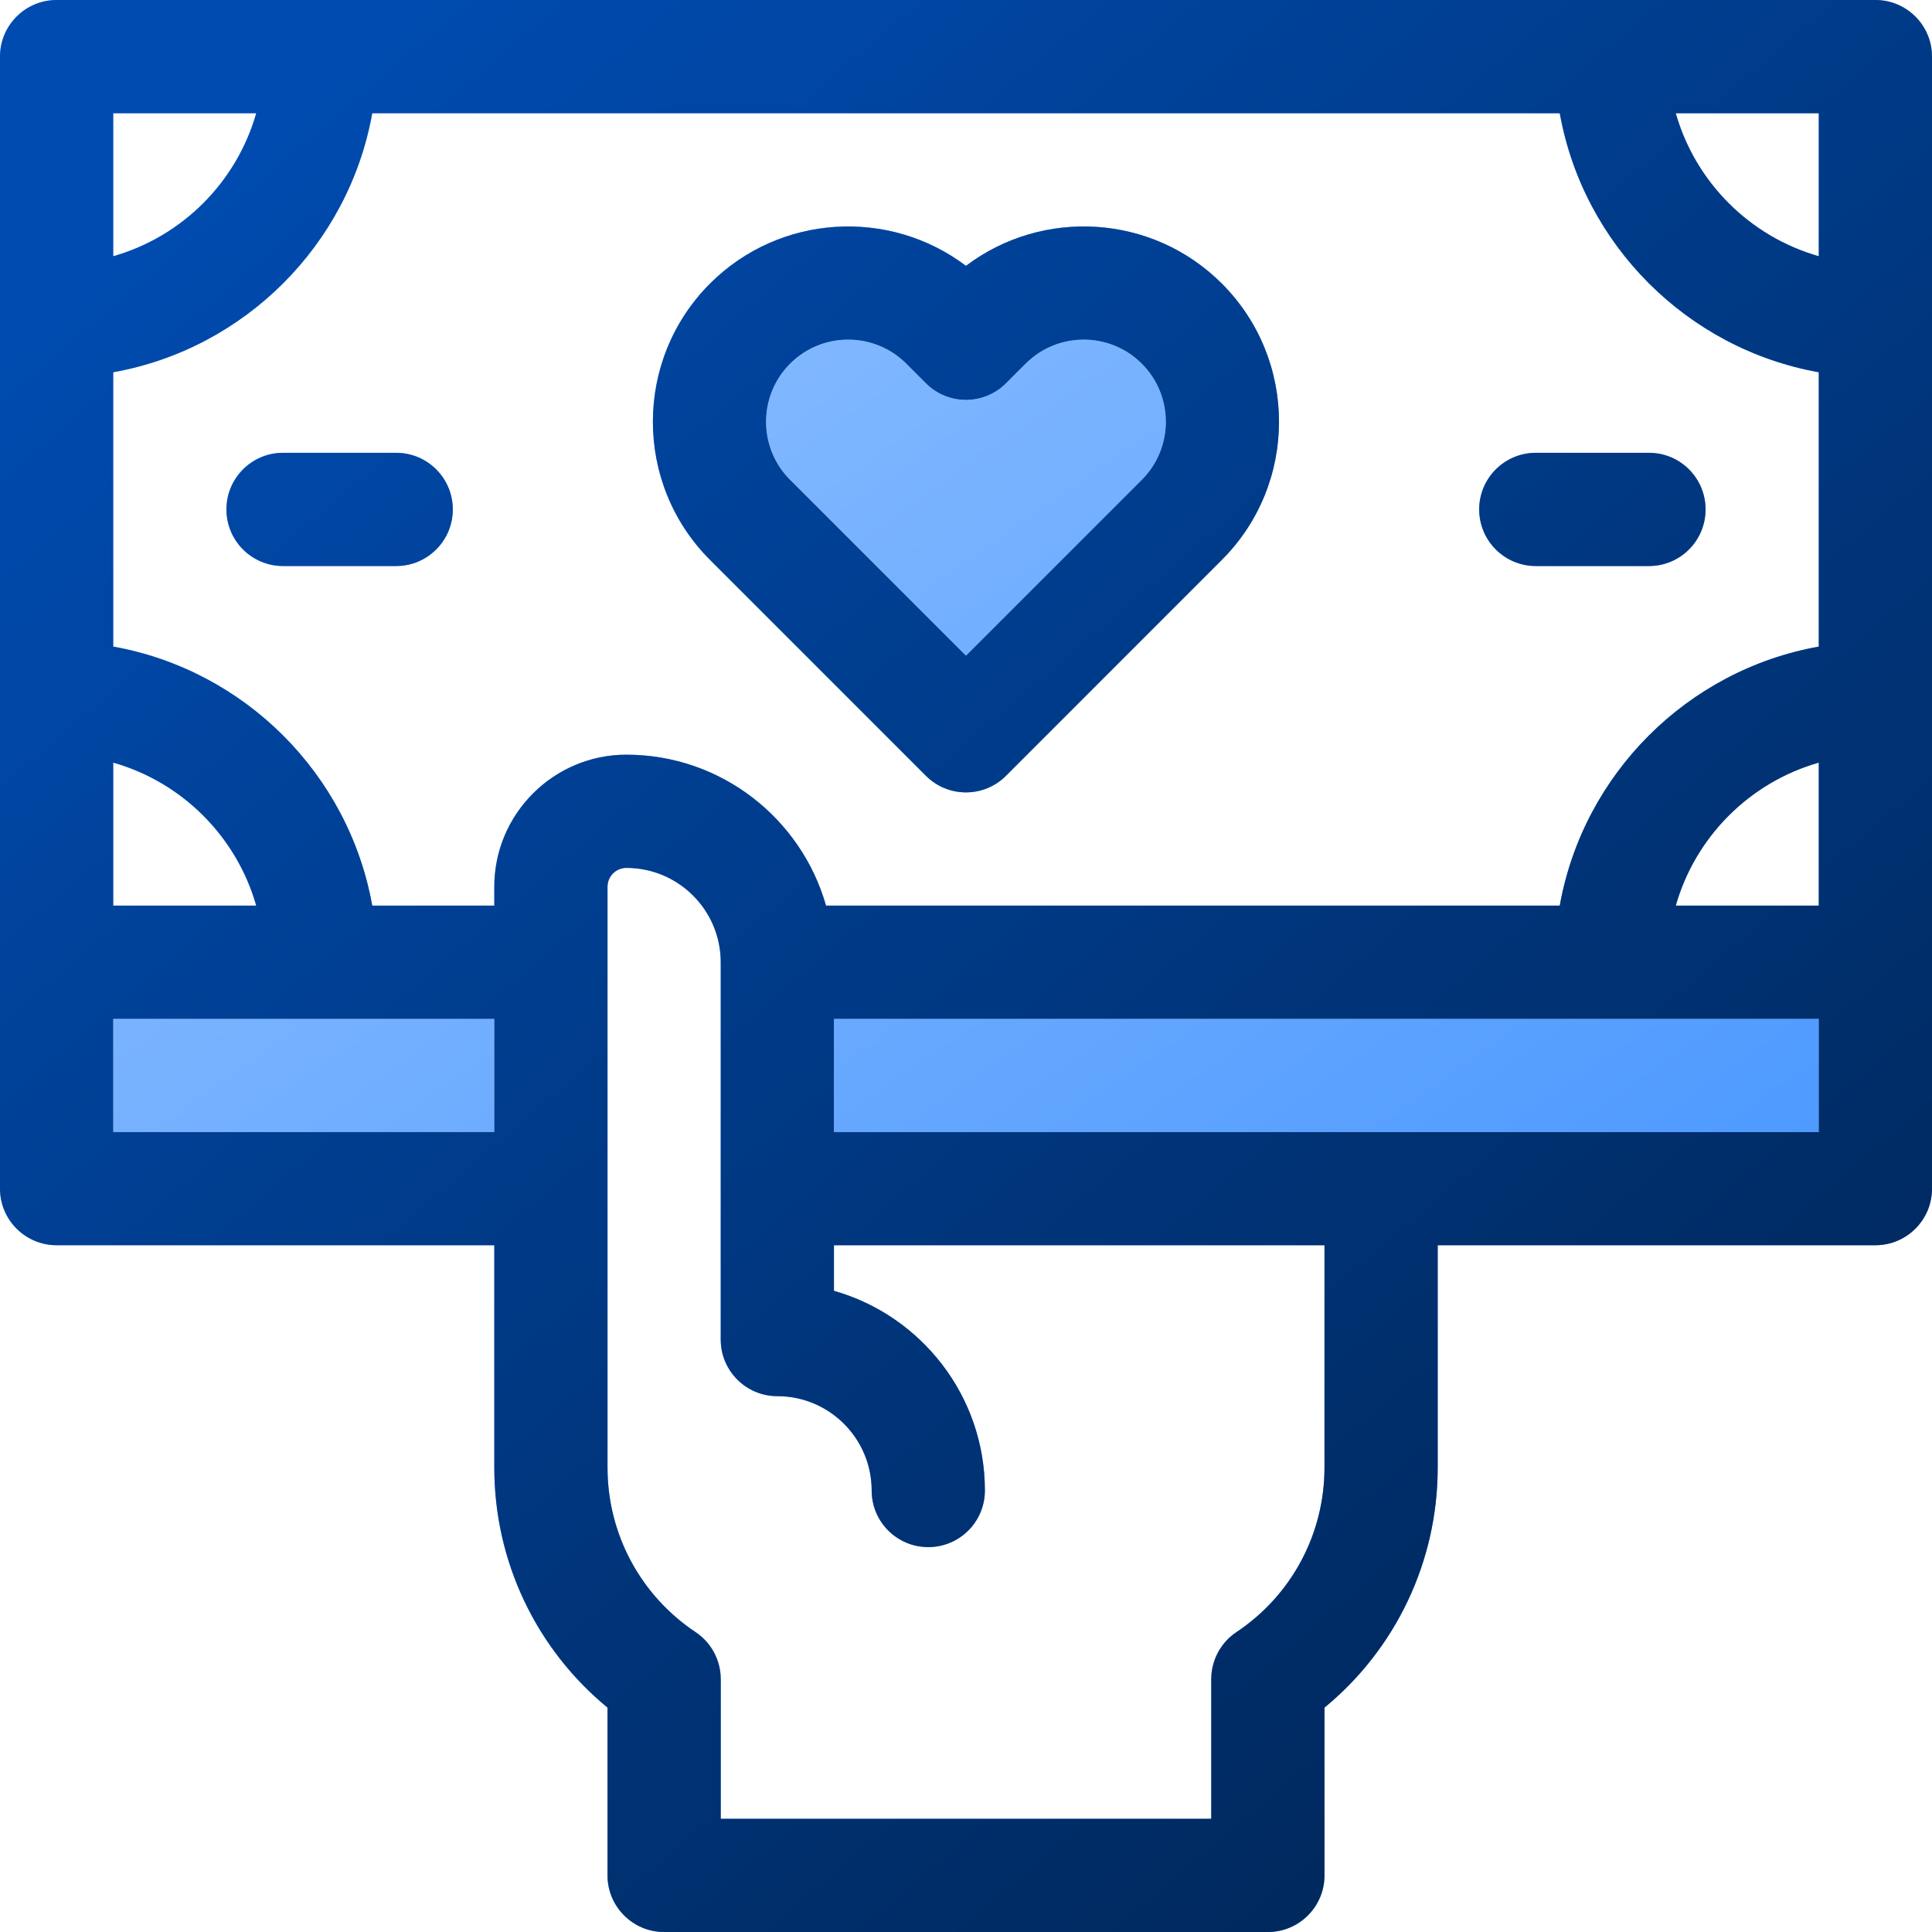
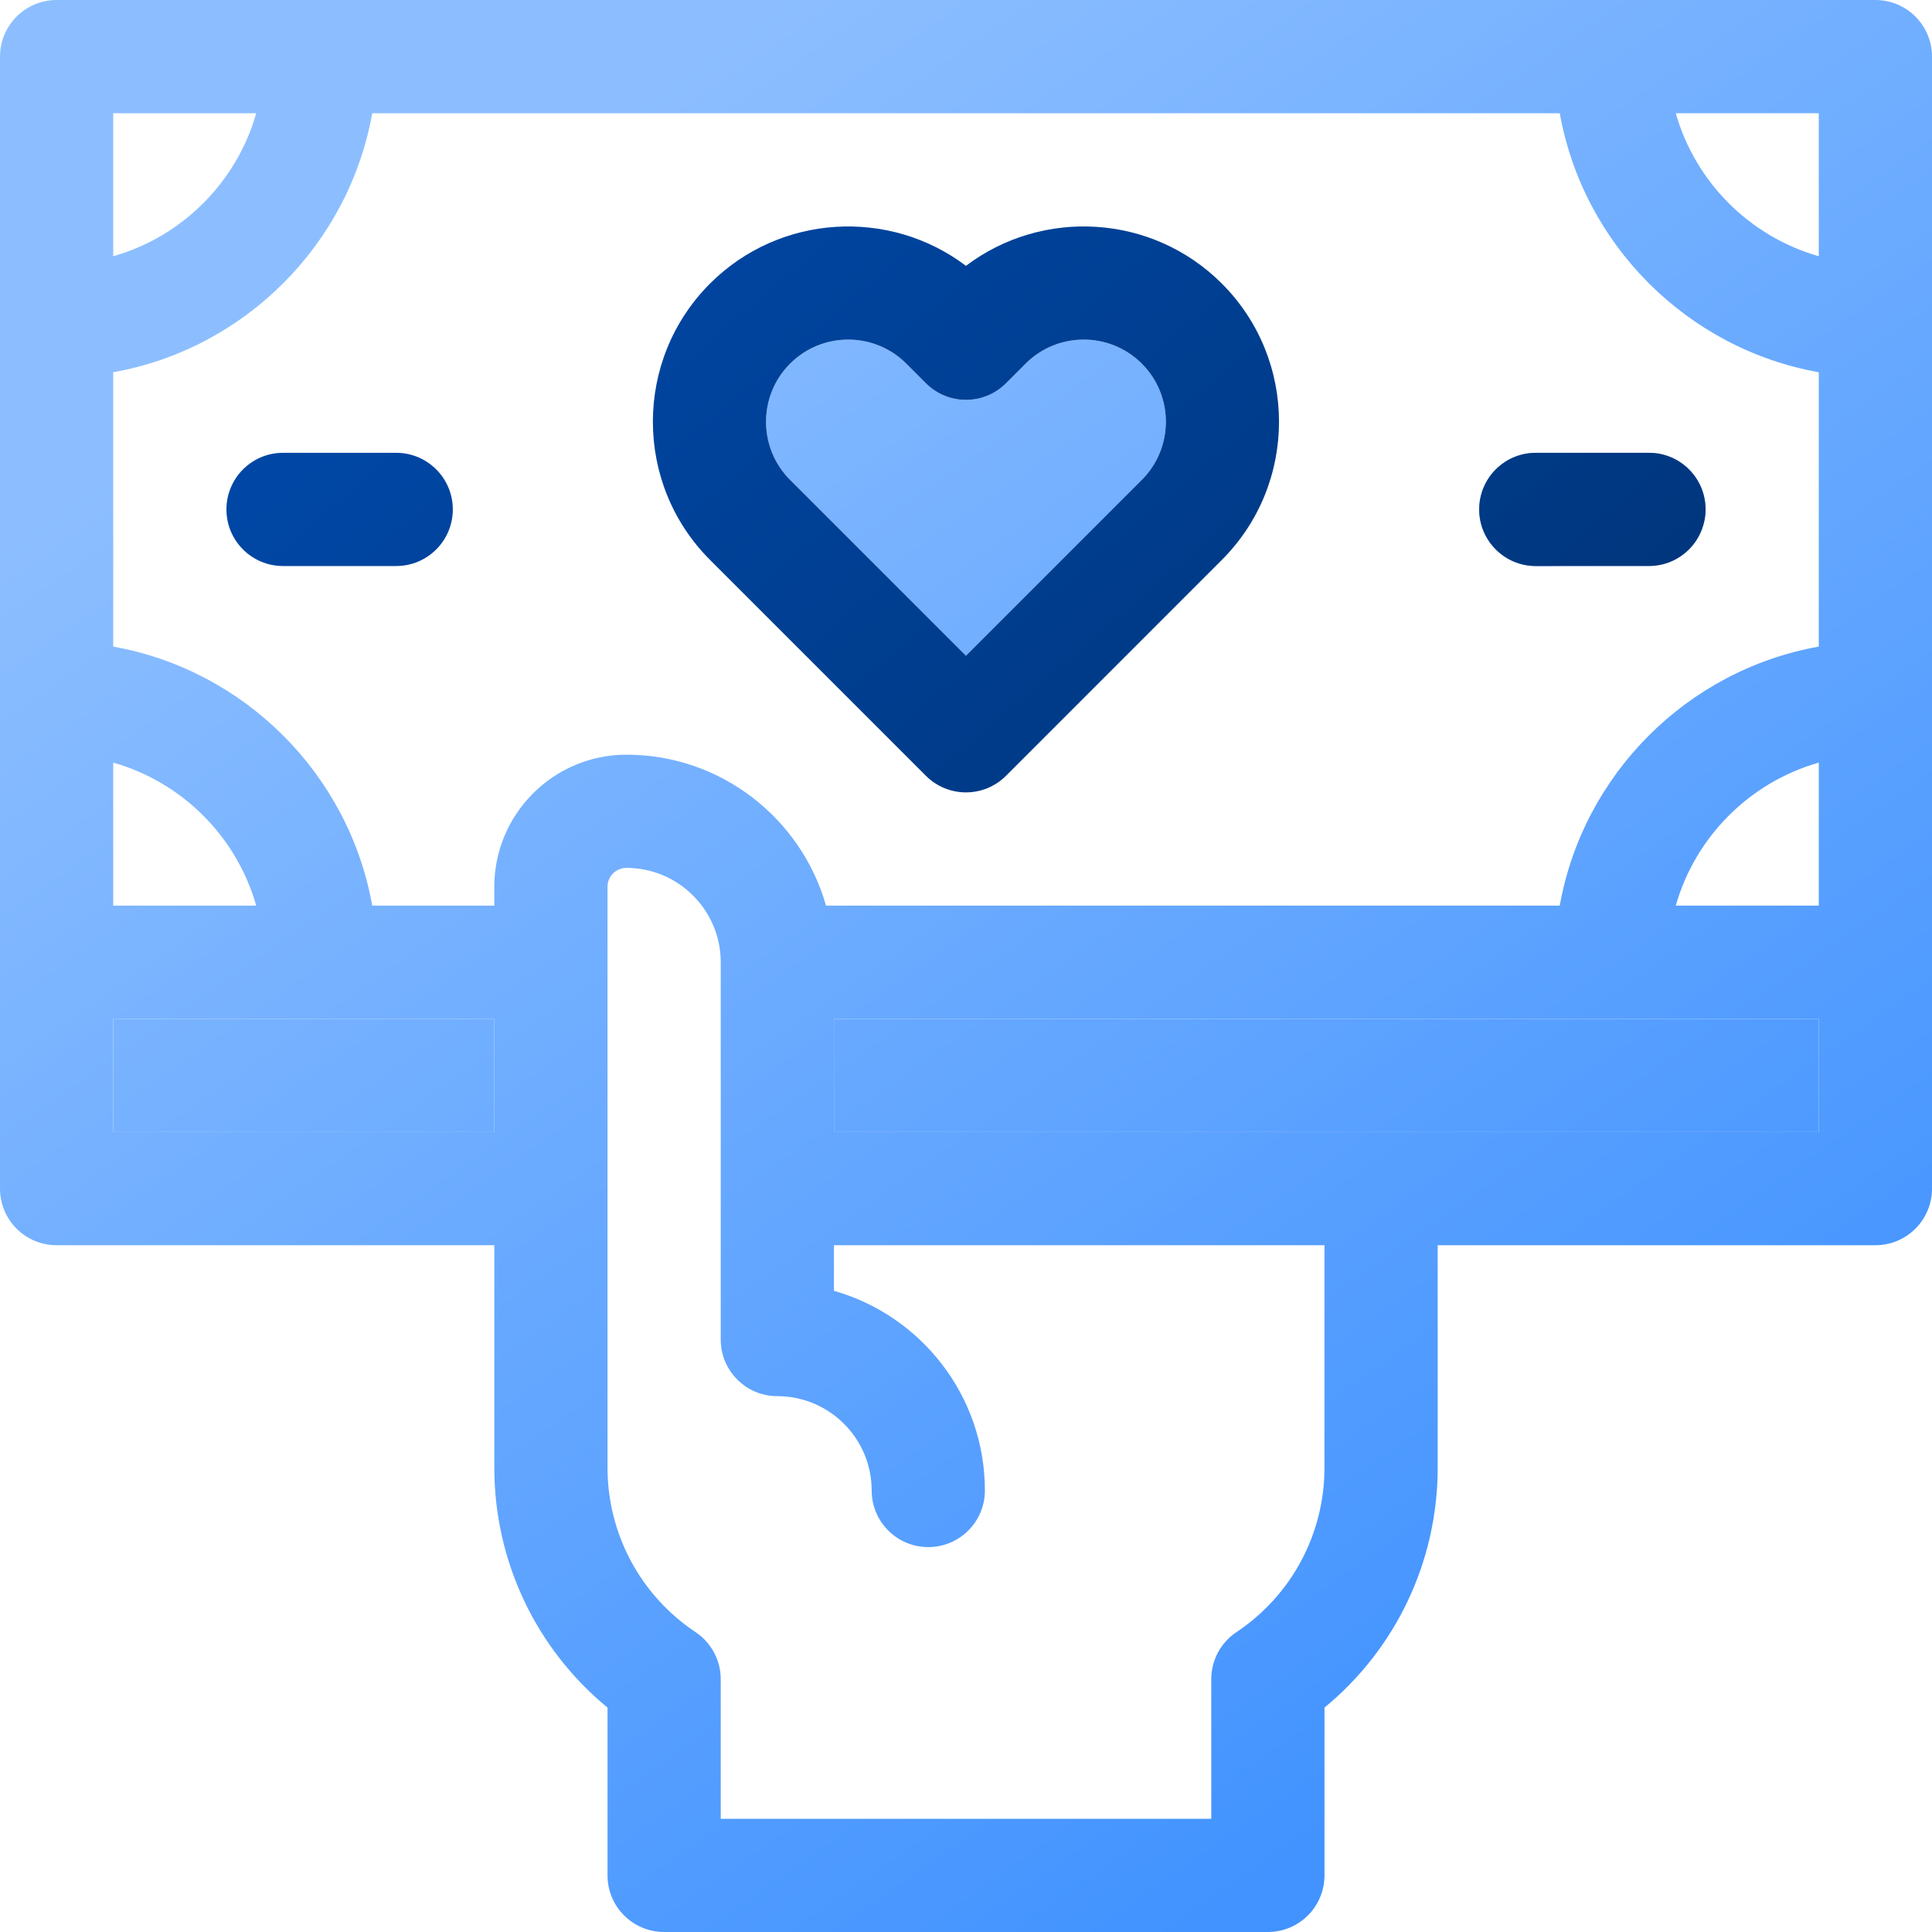
<svg xmlns="http://www.w3.org/2000/svg" width="40" height="40" viewBox="0 0 40 40" fill="none">
  <g clip-path="url(#clip0_2069_2289)">
-     <path d="M8.203 9.375H5.859C5.212 9.375 4.688 9.9 4.688 10.547C4.688 11.194 5.212 11.719 5.859 11.719H8.203C8.85 11.719 9.375 11.194 9.375 10.547C9.375 9.9 8.85 9.375 8.203 9.375Z" fill="url(#paint0_linear_2069_2289)" />
-     <path d="M30.625 10.547C30.625 11.194 31.15 11.719 31.797 11.719H34.141C34.788 11.719 35.312 11.194 35.312 10.547C35.312 9.9 34.788 9.375 34.141 9.375H31.797C31.15 9.375 30.625 9.9 30.625 10.547Z" fill="url(#paint1_linear_2069_2289)" />
+     <path d="M30.625 10.547C30.625 11.194 31.15 11.719 31.797 11.719C34.788 11.719 35.312 11.194 35.312 10.547C35.312 9.9 34.788 9.375 34.141 9.375H31.797C31.15 9.375 30.625 9.9 30.625 10.547Z" fill="url(#paint1_linear_2069_2289)" />
    <path d="M38.828 0H1.172C0.525 0 0 0.525 0 1.172V24.609C0 25.257 0.525 25.781 1.172 25.781H10.234V30.386C10.234 32.325 11.1 34.138 12.578 35.354V38.828C12.578 39.475 13.103 40 13.75 40H26.25C26.897 40 27.422 39.475 27.422 38.828V35.354C28.9 34.138 29.766 32.325 29.766 30.386V25.781H38.828C39.475 25.781 40 25.257 40 24.609V1.172C40 0.525 39.475 0 38.828 0ZM2.344 2.344H5.305C4.899 3.772 3.772 4.899 2.344 5.305V2.344ZM2.344 15.789C3.772 16.194 4.899 17.322 5.305 18.75H2.344V15.789ZM10.234 23.438H2.344V21.094H10.234V23.438ZM27.422 30.386C27.422 31.757 26.741 33.03 25.6 33.791C25.274 34.008 25.078 34.374 25.078 34.766V37.656H14.922V34.766C14.922 34.374 14.726 34.008 14.4 33.791C13.259 33.03 12.578 31.757 12.578 30.386V18.359C12.578 18.144 12.753 17.969 12.969 17.969C14.046 17.969 14.922 18.845 14.922 19.922V27.734C14.922 28.382 15.447 28.906 16.094 28.906C17.171 28.906 18.047 29.782 18.047 30.859C18.047 31.507 18.572 32.031 19.219 32.031C19.866 32.031 20.391 31.507 20.391 30.859C20.391 28.896 19.067 27.236 17.266 26.725V25.781H27.422V30.386ZM37.656 23.438H17.266V21.094H37.656V23.438ZM37.656 18.75H34.695C35.101 17.322 36.228 16.195 37.656 15.789V18.75ZM37.656 13.387C34.933 13.874 32.78 16.026 32.293 18.75H17.102C16.59 16.949 14.932 15.625 12.969 15.625C11.461 15.625 10.234 16.852 10.234 18.359V18.75H7.707C7.22 16.026 5.067 13.874 2.344 13.387V7.707C5.067 7.22 7.22 5.067 7.707 2.344H32.293C32.781 5.067 34.933 7.22 37.656 7.707L37.656 13.387ZM37.656 5.305C36.228 4.899 35.101 3.772 34.695 2.344H37.656V5.305Z" fill="url(#paint2_linear_2069_2289)" />
-     <path d="M19.999 5.504C18.415 4.306 16.144 4.428 14.7 5.871C13.123 7.449 13.123 10.015 14.7 11.592L19.17 16.062C19.628 16.52 20.37 16.52 20.828 16.062L25.297 11.592C26.875 10.015 26.875 7.449 25.297 5.871C23.854 4.428 21.583 4.305 19.999 5.504ZM23.64 9.935L19.999 13.576L16.358 9.935C15.694 9.272 15.694 8.192 16.358 7.529C17.021 6.865 18.101 6.865 18.764 7.529L19.17 7.935C19.628 8.393 20.37 8.393 20.828 7.935L21.234 7.529C21.897 6.865 22.977 6.865 23.64 7.529C24.304 8.192 24.304 9.271 23.64 9.935Z" fill="url(#paint3_linear_2069_2289)" />
    <path d="M23.64 9.935L19.999 13.576L16.358 9.935C15.694 9.272 15.694 8.192 16.358 7.529C17.021 6.865 18.101 6.865 18.764 7.529L19.17 7.935C19.628 8.393 20.37 8.393 20.828 7.935L21.234 7.529C21.897 6.865 22.977 6.865 23.64 7.529C24.304 8.192 24.304 9.271 23.64 9.935Z" fill="url(#paint4_linear_2069_2289)" />
    <path d="M37.656 23.438H17.266V21.094H37.656V23.438Z" fill="url(#paint5_linear_2069_2289)" />
    <path d="M10.234 23.438H2.344V21.094H10.234V23.438Z" fill="url(#paint6_linear_2069_2289)" />
    <path d="M8.203 9.375H5.859C5.212 9.375 4.688 9.9 4.688 10.547C4.688 11.194 5.212 11.719 5.859 11.719H8.203C8.85 11.719 9.375 11.194 9.375 10.547C9.375 9.9 8.85 9.375 8.203 9.375Z" fill="url(#paint7_linear_2069_2289)" />
    <path d="M30.625 10.547C30.625 11.194 31.15 11.719 31.797 11.719H34.141C34.788 11.719 35.312 11.194 35.312 10.547C35.312 9.9 34.788 9.375 34.141 9.375H31.797C31.15 9.375 30.625 9.9 30.625 10.547Z" fill="url(#paint8_linear_2069_2289)" />
-     <path d="M38.828 0H1.172C0.525 0 0 0.525 0 1.172V24.609C0 25.257 0.525 25.781 1.172 25.781H10.234V30.386C10.234 32.325 11.1 34.138 12.578 35.354V38.828C12.578 39.475 13.103 40 13.75 40H26.25C26.897 40 27.422 39.475 27.422 38.828V35.354C28.9 34.138 29.766 32.325 29.766 30.386V25.781H38.828C39.475 25.781 40 25.257 40 24.609V1.172C40 0.525 39.475 0 38.828 0ZM2.344 2.344H5.305C4.899 3.772 3.772 4.899 2.344 5.305V2.344ZM2.344 15.789C3.772 16.194 4.899 17.322 5.305 18.75H2.344V15.789ZM10.234 23.438H2.344V21.094H10.234V23.438ZM27.422 30.386C27.422 31.757 26.741 33.03 25.6 33.791C25.274 34.008 25.078 34.374 25.078 34.766V37.656H14.922V34.766C14.922 34.374 14.726 34.008 14.4 33.791C13.259 33.03 12.578 31.757 12.578 30.386V18.359C12.578 18.144 12.753 17.969 12.969 17.969C14.046 17.969 14.922 18.845 14.922 19.922V27.734C14.922 28.382 15.447 28.906 16.094 28.906C17.171 28.906 18.047 29.782 18.047 30.859C18.047 31.507 18.572 32.031 19.219 32.031C19.866 32.031 20.391 31.507 20.391 30.859C20.391 28.896 19.067 27.236 17.266 26.725V25.781H27.422V30.386ZM37.656 23.438H17.266V21.094H37.656V23.438ZM37.656 18.75H34.695C35.101 17.322 36.228 16.195 37.656 15.789V18.75ZM37.656 13.387C34.933 13.874 32.78 16.026 32.293 18.75H17.102C16.59 16.949 14.932 15.625 12.969 15.625C11.461 15.625 10.234 16.852 10.234 18.359V18.75H7.707C7.22 16.026 5.067 13.874 2.344 13.387V7.707C5.067 7.22 7.22 5.067 7.707 2.344H32.293C32.781 5.067 34.933 7.22 37.656 7.707L37.656 13.387ZM37.656 5.305C36.228 4.899 35.101 3.772 34.695 2.344H37.656V5.305Z" fill="url(#paint9_linear_2069_2289)" />
    <path d="M19.999 5.504C18.415 4.306 16.144 4.428 14.7 5.871C13.123 7.449 13.123 10.015 14.7 11.592L19.17 16.062C19.628 16.52 20.37 16.52 20.828 16.062L25.297 11.592C26.875 10.015 26.875 7.449 25.297 5.871C23.854 4.428 21.583 4.305 19.999 5.504ZM23.64 9.935L19.999 13.576L16.358 9.935C15.694 9.272 15.694 8.192 16.358 7.529C17.021 6.865 18.101 6.865 18.764 7.529L19.17 7.935C19.628 8.393 20.37 8.393 20.828 7.935L21.234 7.529C21.897 6.865 22.977 6.865 23.64 7.529C24.304 8.192 24.304 9.271 23.64 9.935Z" fill="url(#paint10_linear_2069_2289)" />
  </g>
  <defs>
    <linearGradient id="paint0_linear_2069_2289" x1="10.556" y1="3.827" x2="32.228" y2="34.814" gradientUnits="userSpaceOnUse">
      <stop stop-color="#8CBEFF" />
      <stop offset="1" stop-color="#4293FF" />
    </linearGradient>
    <linearGradient id="paint1_linear_2069_2289" x1="10.556" y1="3.827" x2="32.228" y2="34.814" gradientUnits="userSpaceOnUse">
      <stop stop-color="#8CBEFF" />
      <stop offset="1" stop-color="#4293FF" />
    </linearGradient>
    <linearGradient id="paint2_linear_2069_2289" x1="10.556" y1="3.827" x2="32.228" y2="34.814" gradientUnits="userSpaceOnUse">
      <stop stop-color="#8CBEFF" />
      <stop offset="1" stop-color="#4293FF" />
    </linearGradient>
    <linearGradient id="paint3_linear_2069_2289" x1="10.556" y1="3.827" x2="32.228" y2="34.814" gradientUnits="userSpaceOnUse">
      <stop stop-color="#8CBEFF" />
      <stop offset="1" stop-color="#4293FF" />
    </linearGradient>
    <linearGradient id="paint4_linear_2069_2289" x1="10.556" y1="3.827" x2="32.228" y2="34.814" gradientUnits="userSpaceOnUse">
      <stop stop-color="#8CBEFF" />
      <stop offset="1" stop-color="#4293FF" />
    </linearGradient>
    <linearGradient id="paint5_linear_2069_2289" x1="10.556" y1="3.827" x2="32.228" y2="34.814" gradientUnits="userSpaceOnUse">
      <stop stop-color="#8CBEFF" />
      <stop offset="1" stop-color="#4293FF" />
    </linearGradient>
    <linearGradient id="paint6_linear_2069_2289" x1="10.556" y1="3.827" x2="32.228" y2="34.814" gradientUnits="userSpaceOnUse">
      <stop stop-color="#8CBEFF" />
      <stop offset="1" stop-color="#4293FF" />
    </linearGradient>
    <linearGradient id="paint7_linear_2069_2289" x1="6.667" y1="1.806" x2="34.583" y2="34.53" gradientUnits="userSpaceOnUse">
      <stop stop-color="#004BAF" />
      <stop offset="1" stop-color="#00285C" />
    </linearGradient>
    <linearGradient id="paint8_linear_2069_2289" x1="6.667" y1="1.806" x2="34.583" y2="34.53" gradientUnits="userSpaceOnUse">
      <stop stop-color="#004BAF" />
      <stop offset="1" stop-color="#00285C" />
    </linearGradient>
    <linearGradient id="paint9_linear_2069_2289" x1="6.667" y1="1.806" x2="34.583" y2="34.53" gradientUnits="userSpaceOnUse">
      <stop stop-color="#004BAF" />
      <stop offset="1" stop-color="#00285C" />
    </linearGradient>
    <linearGradient id="paint10_linear_2069_2289" x1="6.667" y1="1.806" x2="34.583" y2="34.53" gradientUnits="userSpaceOnUse">
      <stop stop-color="#004BAF" />
      <stop offset="1" stop-color="#00285C" />
    </linearGradient>
    <clipPath id="clip0_2069_2289">
      <rect width="40" height="40" fill="white" />
    </clipPath>
  </defs>
</svg>